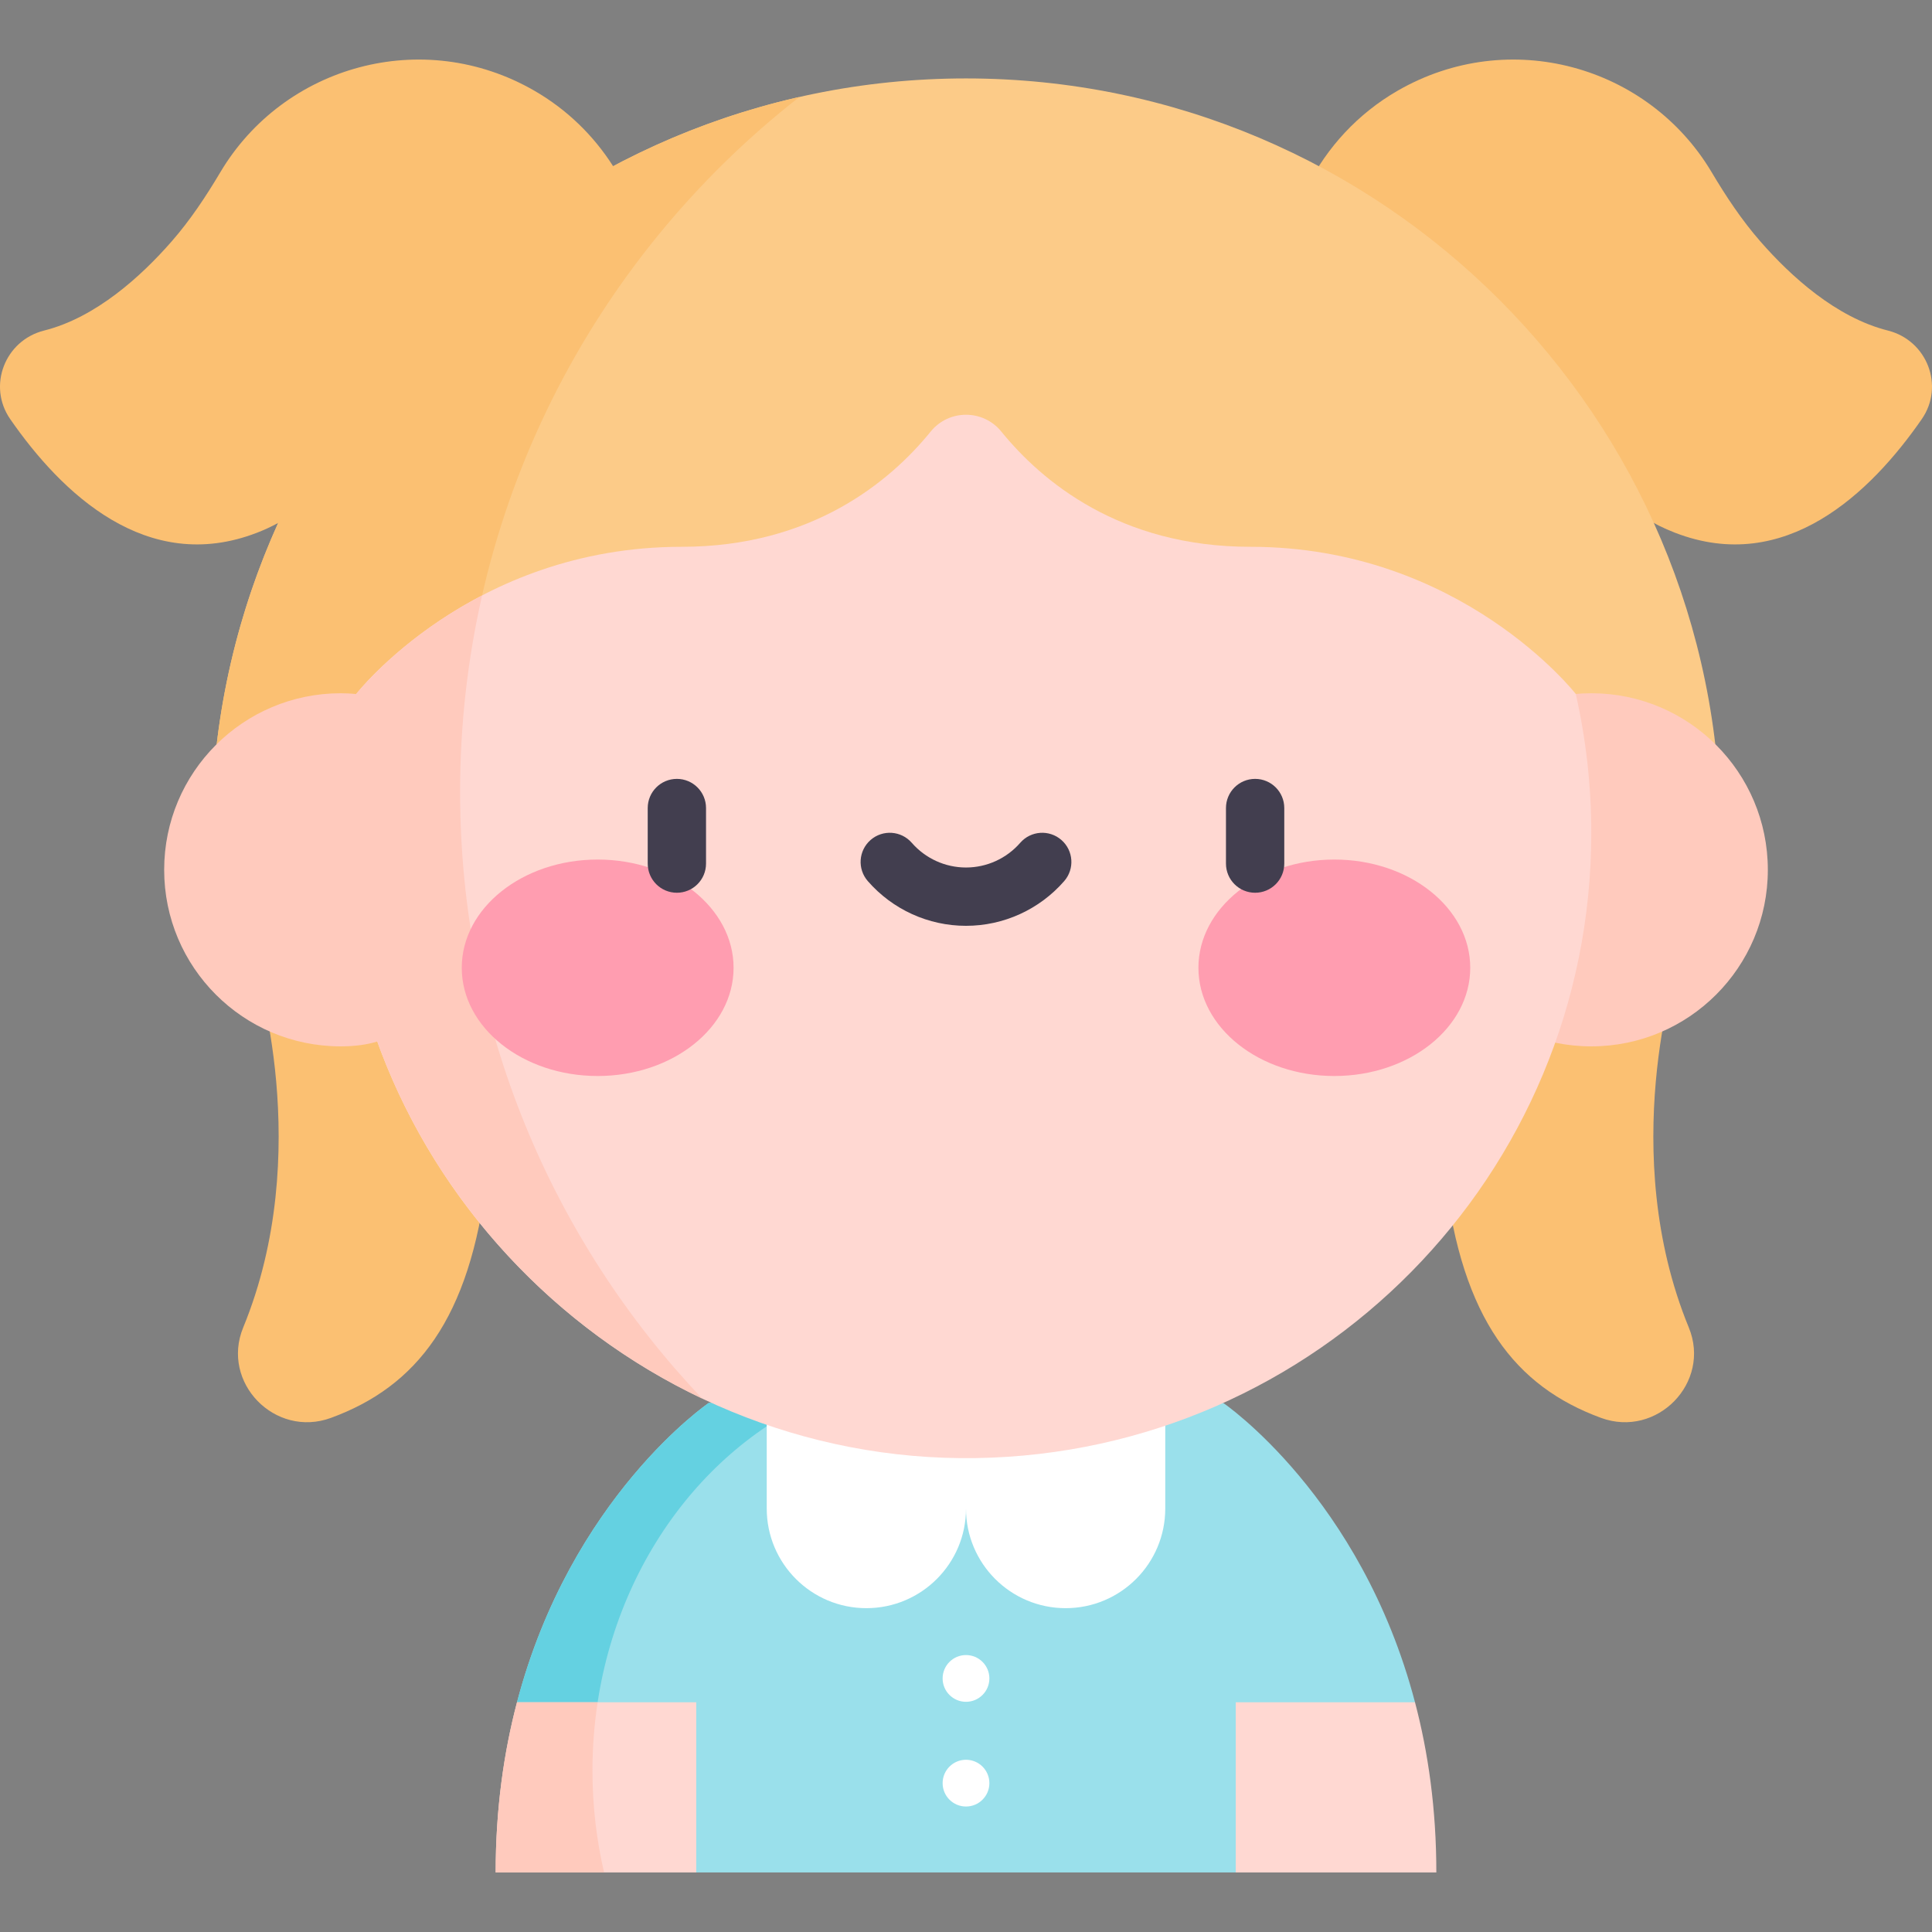
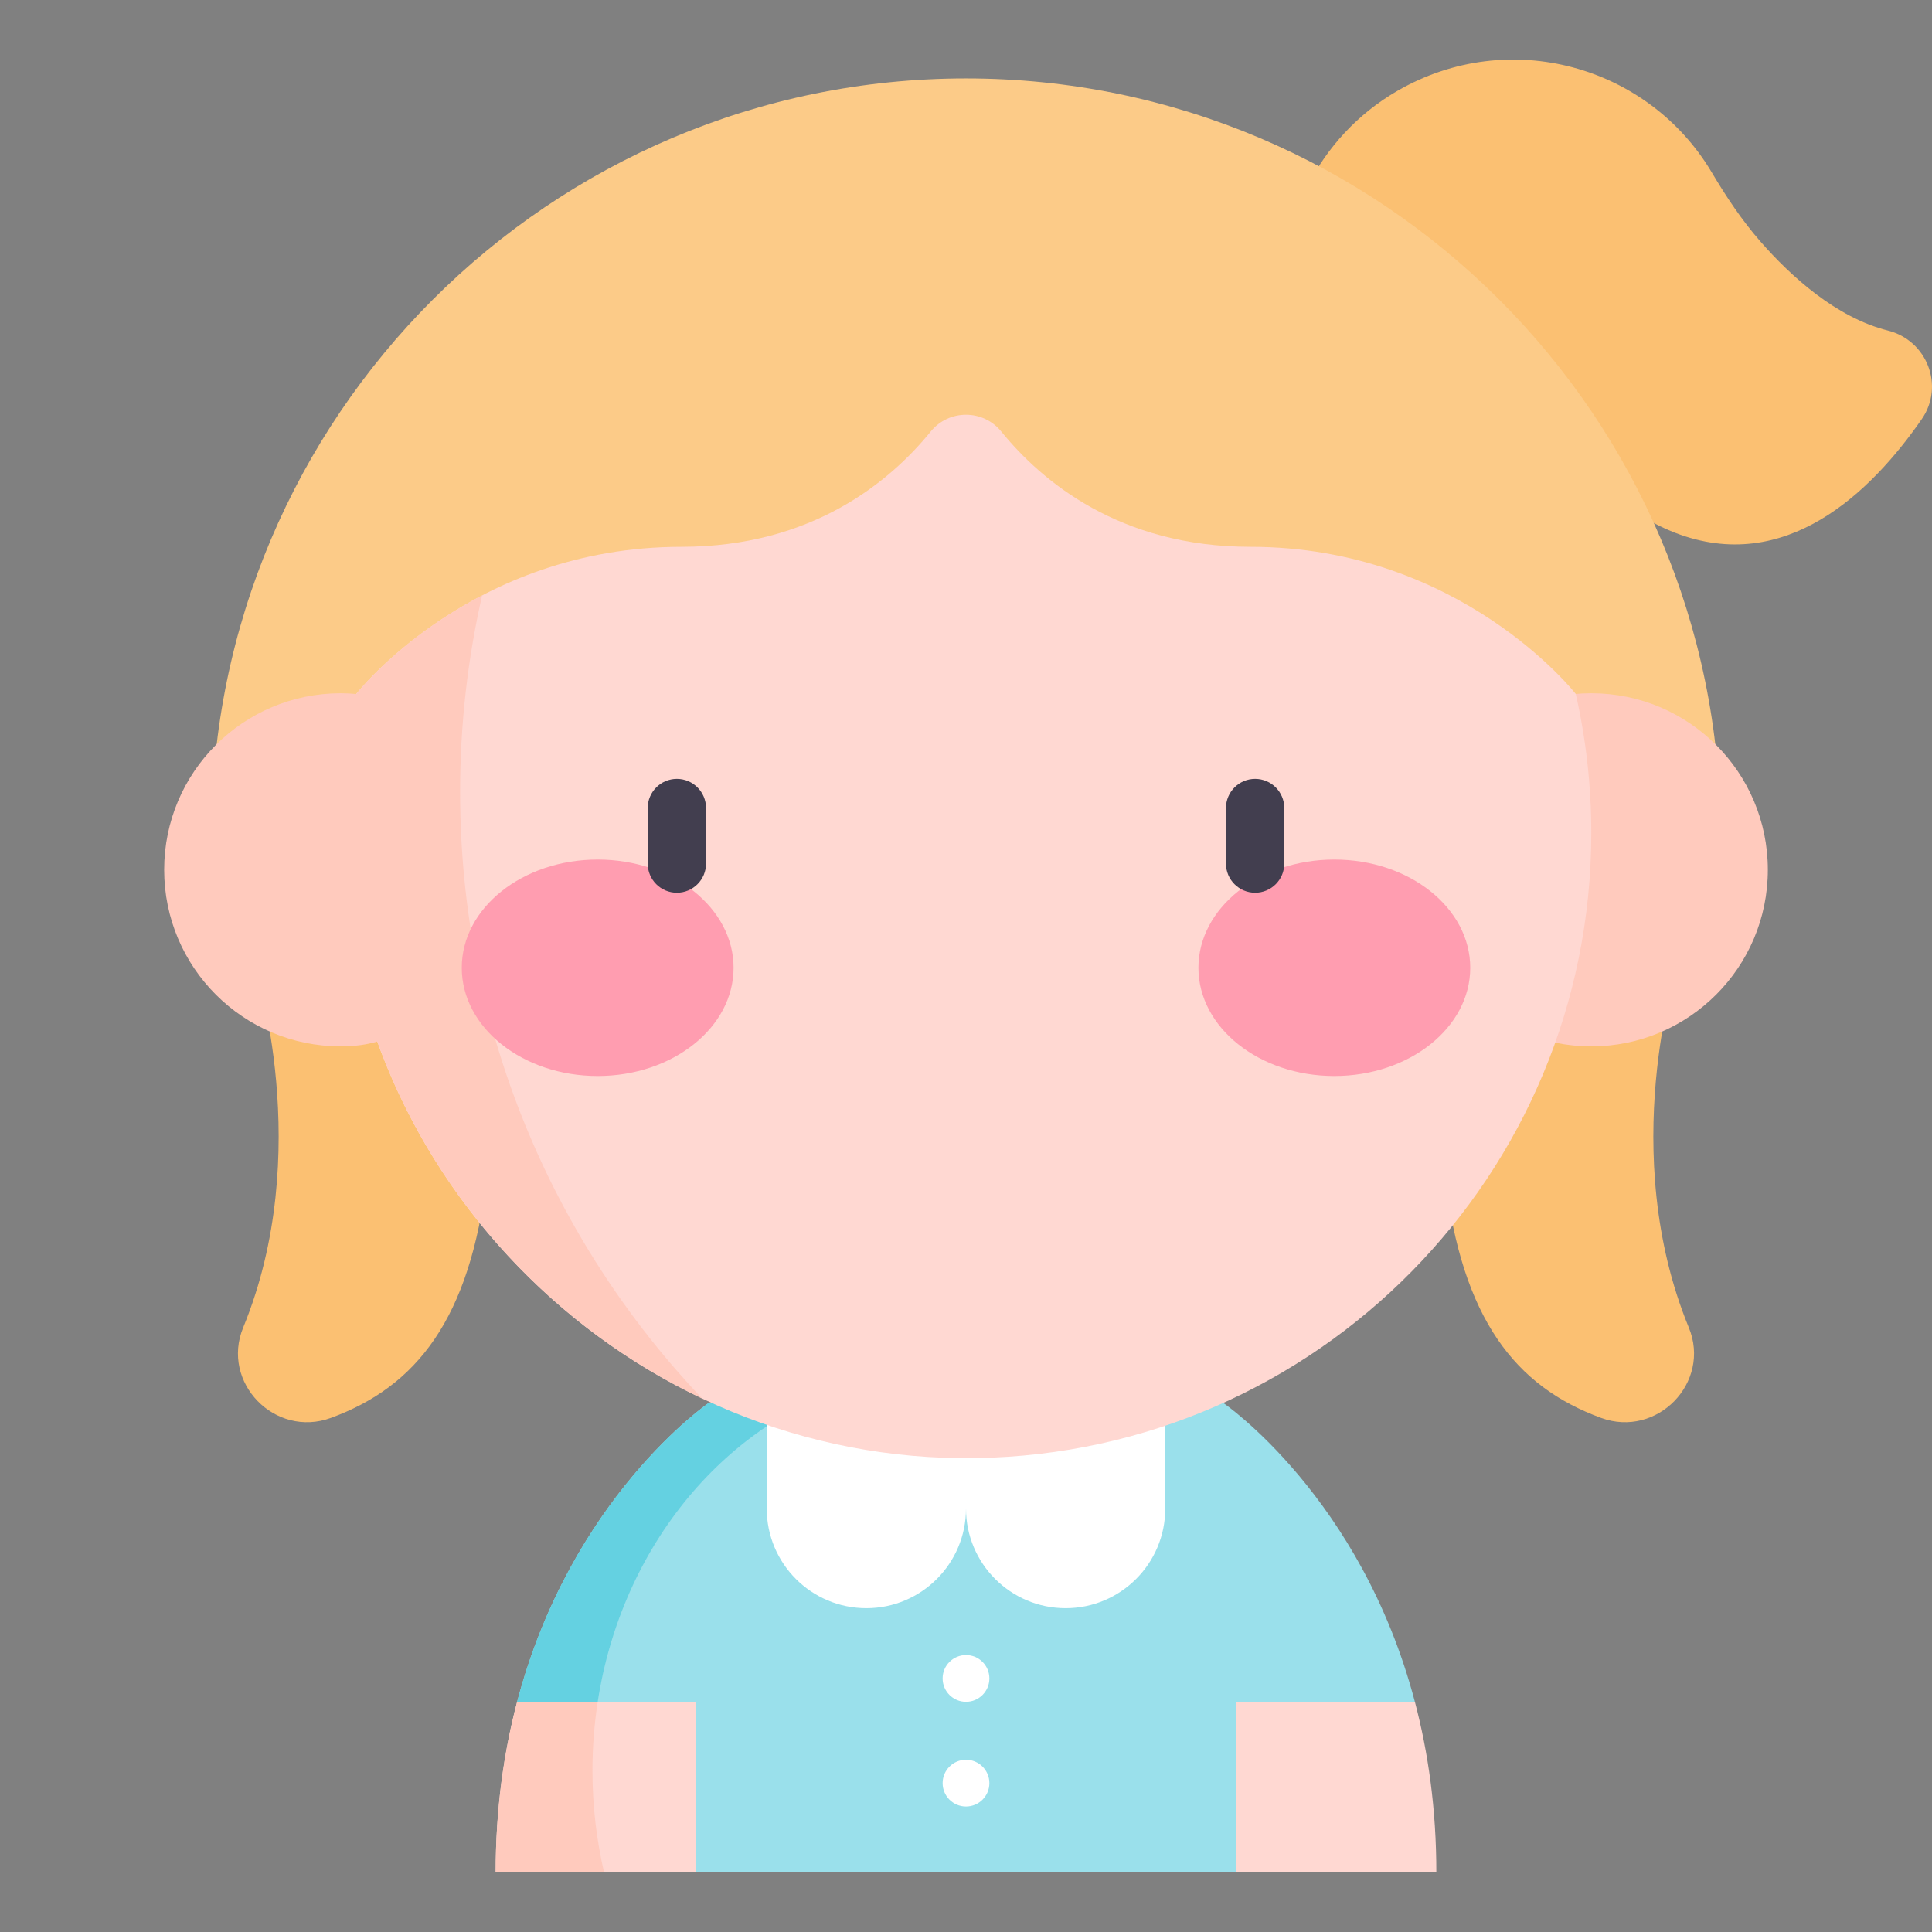
<svg xmlns="http://www.w3.org/2000/svg" id="Capa_1" height="512" viewBox="0 0 497 497" width="512">
  <rect x="0" y="0" width="497" height="497" fill="#808080" stroke="none" />
  <g>
    <path d="m485.651 85.032c-13.332-3.351-24.973-13.975-32.765-22.879-4.802-5.487-8.837-11.573-12.563-17.84-16.326-27.463-52.106-37.506-80.771-20.987-10.283 5.926-18.164 14.582-23.208 24.581l79.443 79.471c4.269 4.271 9.441 7.491 15.079 9.656l.078.03c28.304 10.919 50.249-10.225 63.424-29.244 5.917-8.543 1.362-20.254-8.717-22.788z" fill="#fbc072" />
    <path d="m317.894 481.679h-138.788l-46.111-43.775c13.873-52.853 49.32-77 49.32-77h132.369s35.447 24.147 49.32 77z" fill="#9ae0eb" />
    <g>
      <path d="m152.407 455.485c0-42.37 22.758-78.759 55.281-94.581h-25.372s-35.447 24.147-49.32 77l19.421 18.437c-.003-.286-.01-.57-.01-.856z" fill="#64d1e1" />
    </g>
    <path d="m179.106 437.904v43.775h-51.599c0-16.332 2.098-30.908 5.488-43.775z" fill="#ffd8d2" />
    <path d="m369.493 481.679h-51.599v-43.775h46.111c3.39 12.866 5.488 27.442 5.488 43.775z" fill="#ffd8d2" />
    <g fill="#fff">
      <path d="m197.241 360.904v27.161c0 14.155 11.475 25.63 25.63 25.63 14.155 0 25.63-11.475 25.63-25.63v-27.161z" />
      <path d="m299.759 360.904v27.161c0 14.155-11.475 25.63-25.63 25.63-14.155 0-25.63-11.475-25.63-25.63v-27.161z" />
      <circle cx="248.5" cy="431.77" r="6.013" />
      <circle cx="248.5" cy="458.707" r="6.013" />
    </g>
    <path d="m65.644 248.87s15.455 47.549-3.081 92.624c-5.827 14.17 8.192 28.526 22.577 23.252 21.952-8.05 35.781-25.309 40.134-62.207v-53.669z" fill="#fbc072" />
    <path d="m431.356 248.87s-15.455 47.549 3.081 92.624c5.827 14.17-8.192 28.526-22.577 23.252-21.952-8.05-35.781-25.309-40.134-62.207v-53.669z" fill="#fbc072" />
    <path d="m54.415 214.26c0-107.019 87.066-194.085 194.085-194.085s194.085 87.066 194.085 194.085z" fill="#fccb88" />
    <g>
      <circle cx="409.35" cy="223.755" fill="#ffcabd" r="45.419" />
    </g>
-     <path d="m205.635 24.954c-16.909 3.827-32.982 9.876-47.909 17.808-4.968-7.814-11.806-14.554-20.278-19.437-28.665-16.518-64.445-6.475-80.771 20.988-3.726 6.268-7.761 12.353-12.563 17.84-7.791 8.904-19.433 19.528-32.765 22.879-10.079 2.534-14.634 14.245-8.716 22.788 13.175 19.019 35.12 40.163 63.424 29.244.026-.01.052-.02.078-.03 1.872-.719 3.685-1.565 5.438-2.516-11.014 24.339-17.157 51.335-17.157 79.742h64.195c-.16-3.496-.252-7.01-.252-10.545-.001-72.627 34.155-137.271 87.276-178.761z" fill="#fbc072" />
    <path d="m405.357 178.513c0-.001-29.511-37.85-83.684-37.85-33.636 0-53.712-16.868-64.1-29.658-4.67-5.749-13.477-5.749-18.146 0-10.388 12.79-30.464 29.658-64.1 29.658-54.173 0-83.683 37.85-83.684 37.85-2.659 11.717-4.045 23.918-3.991 36.452.382 88.674 74.798 161.536 163.461 160.124 87.63-1.395 158.238-72.867 158.238-160.829-.001-12.287-1.384-24.25-3.994-35.747z" fill="#ffd8d2" />
    <path d="m180.625 359.766c-38.587-40.646-62.267-95.582-62.267-156.052 0-17.372 1.961-34.285 5.661-50.536-21.197 11.023-32.376 25.335-32.376 25.335-.002.008-.003.015-.005.022-1.258-.125-2.578-.199-3.988-.199-25.084 0-45.419 20.335-45.419 45.419s20.335 45.419 45.419 45.419c3.637 0 6.739-.44 9.41-1.247 14.587 40.402 45.043 73.577 83.565 91.839z" fill="#ffcabd" />
    <g>
      <g>
        <g>
          <ellipse cx="153.748" cy="248.957" fill="#ff9db0" rx="34.962" ry="27.842" />
        </g>
        <g>
          <ellipse cx="343.252" cy="248.957" fill="#ff9db0" rx="34.962" ry="27.842" />
        </g>
      </g>
    </g>
    <g>
      <g>
        <path d="m174.123 229.656c-4.142 0-7.5-3.357-7.5-7.5v-14.292c0-4.143 3.358-7.5 7.5-7.5s7.5 3.357 7.5 7.5v14.292c0 4.142-3.357 7.5-7.5 7.5z" fill="#423e4f" />
      </g>
      <g>
        <path d="m322.876 229.656c-4.142 0-7.5-3.357-7.5-7.5v-14.292c0-4.143 3.358-7.5 7.5-7.5s7.5 3.357 7.5 7.5v14.292c0 4.142-3.358 7.5-7.5 7.5z" fill="#423e4f" />
      </g>
      <g>
-         <path d="m248.5 238.164c-9.683 0-18.891-4.194-25.263-11.506-2.721-3.123-2.396-7.861.727-10.582 3.123-2.722 7.86-2.395 10.582.727 3.522 4.043 8.609 6.361 13.955 6.361s10.432-2.318 13.954-6.36c2.721-3.125 7.459-3.449 10.582-.728s3.449 7.458.728 10.581c-6.373 7.312-15.581 11.507-25.265 11.507z" fill="#423e4f" />
-       </g>
+         </g>
    </g>
    <path d="m152.407 455.485c0-5.995.461-11.867 1.335-17.582h-20.746c-3.39 12.866-5.488 27.442-5.488 43.775h27.892c-1.951-8.364-2.993-17.141-2.993-26.193z" fill="#ffcabd" />
  </g>
</svg>